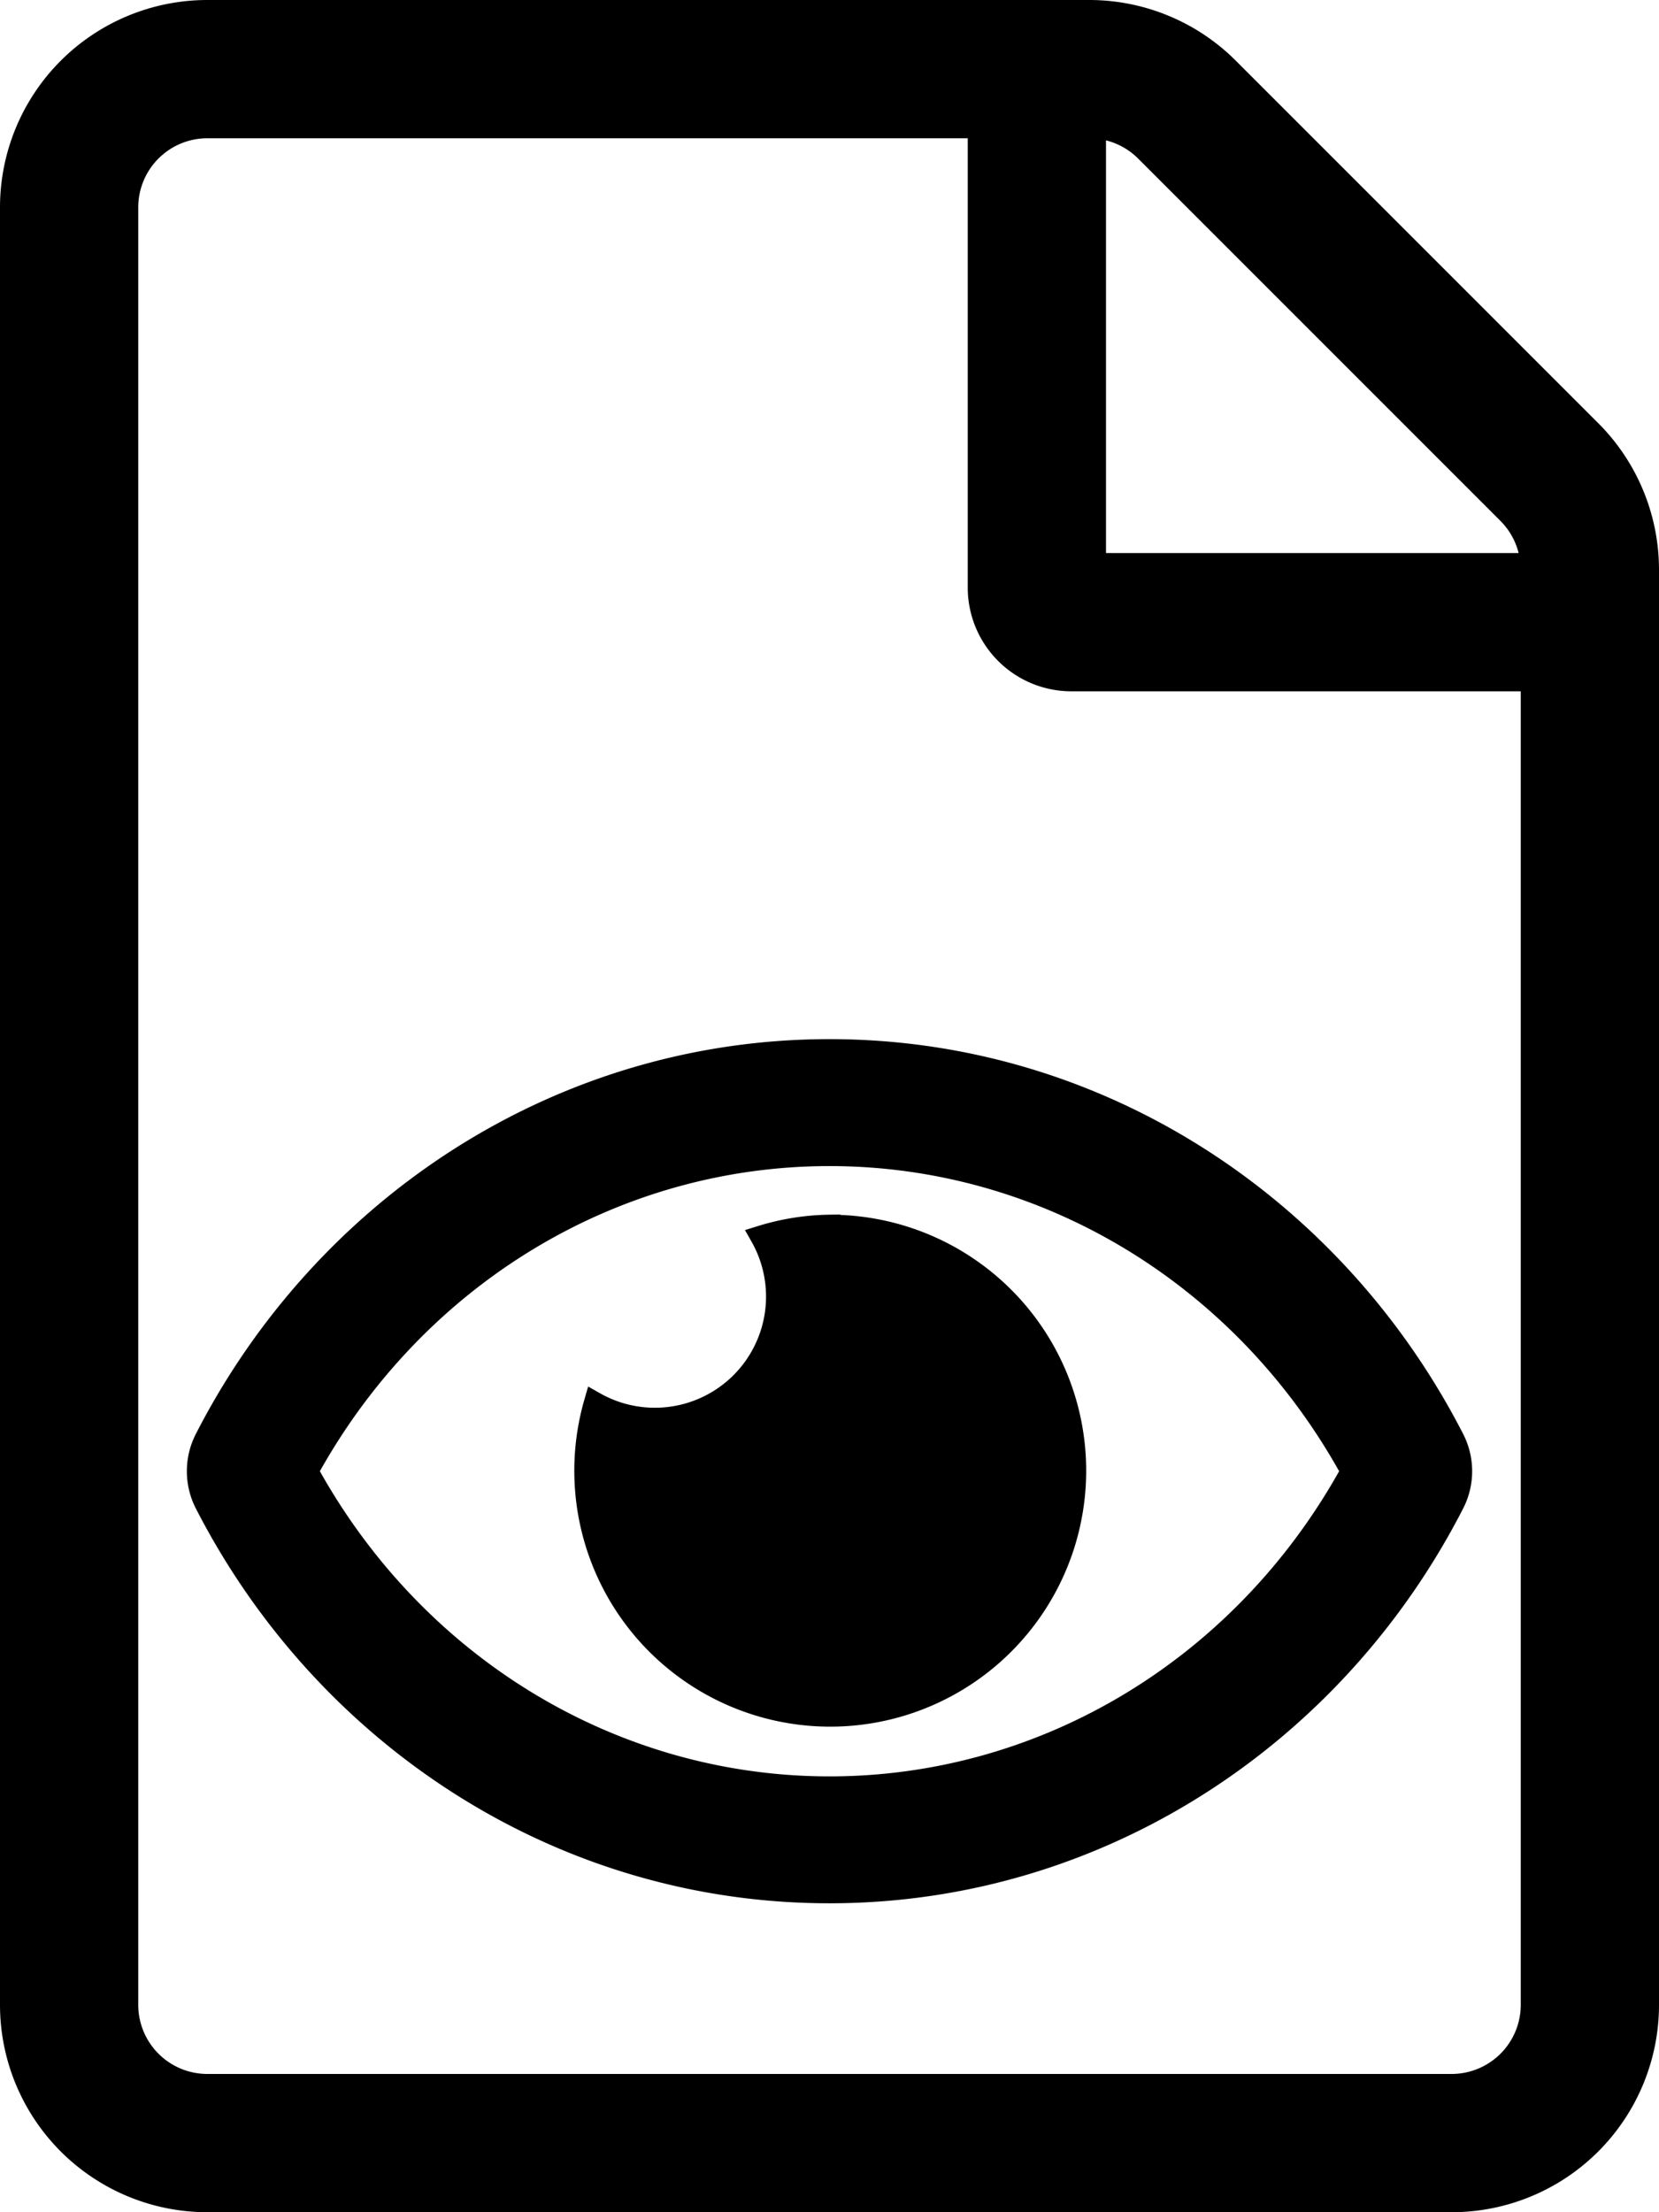
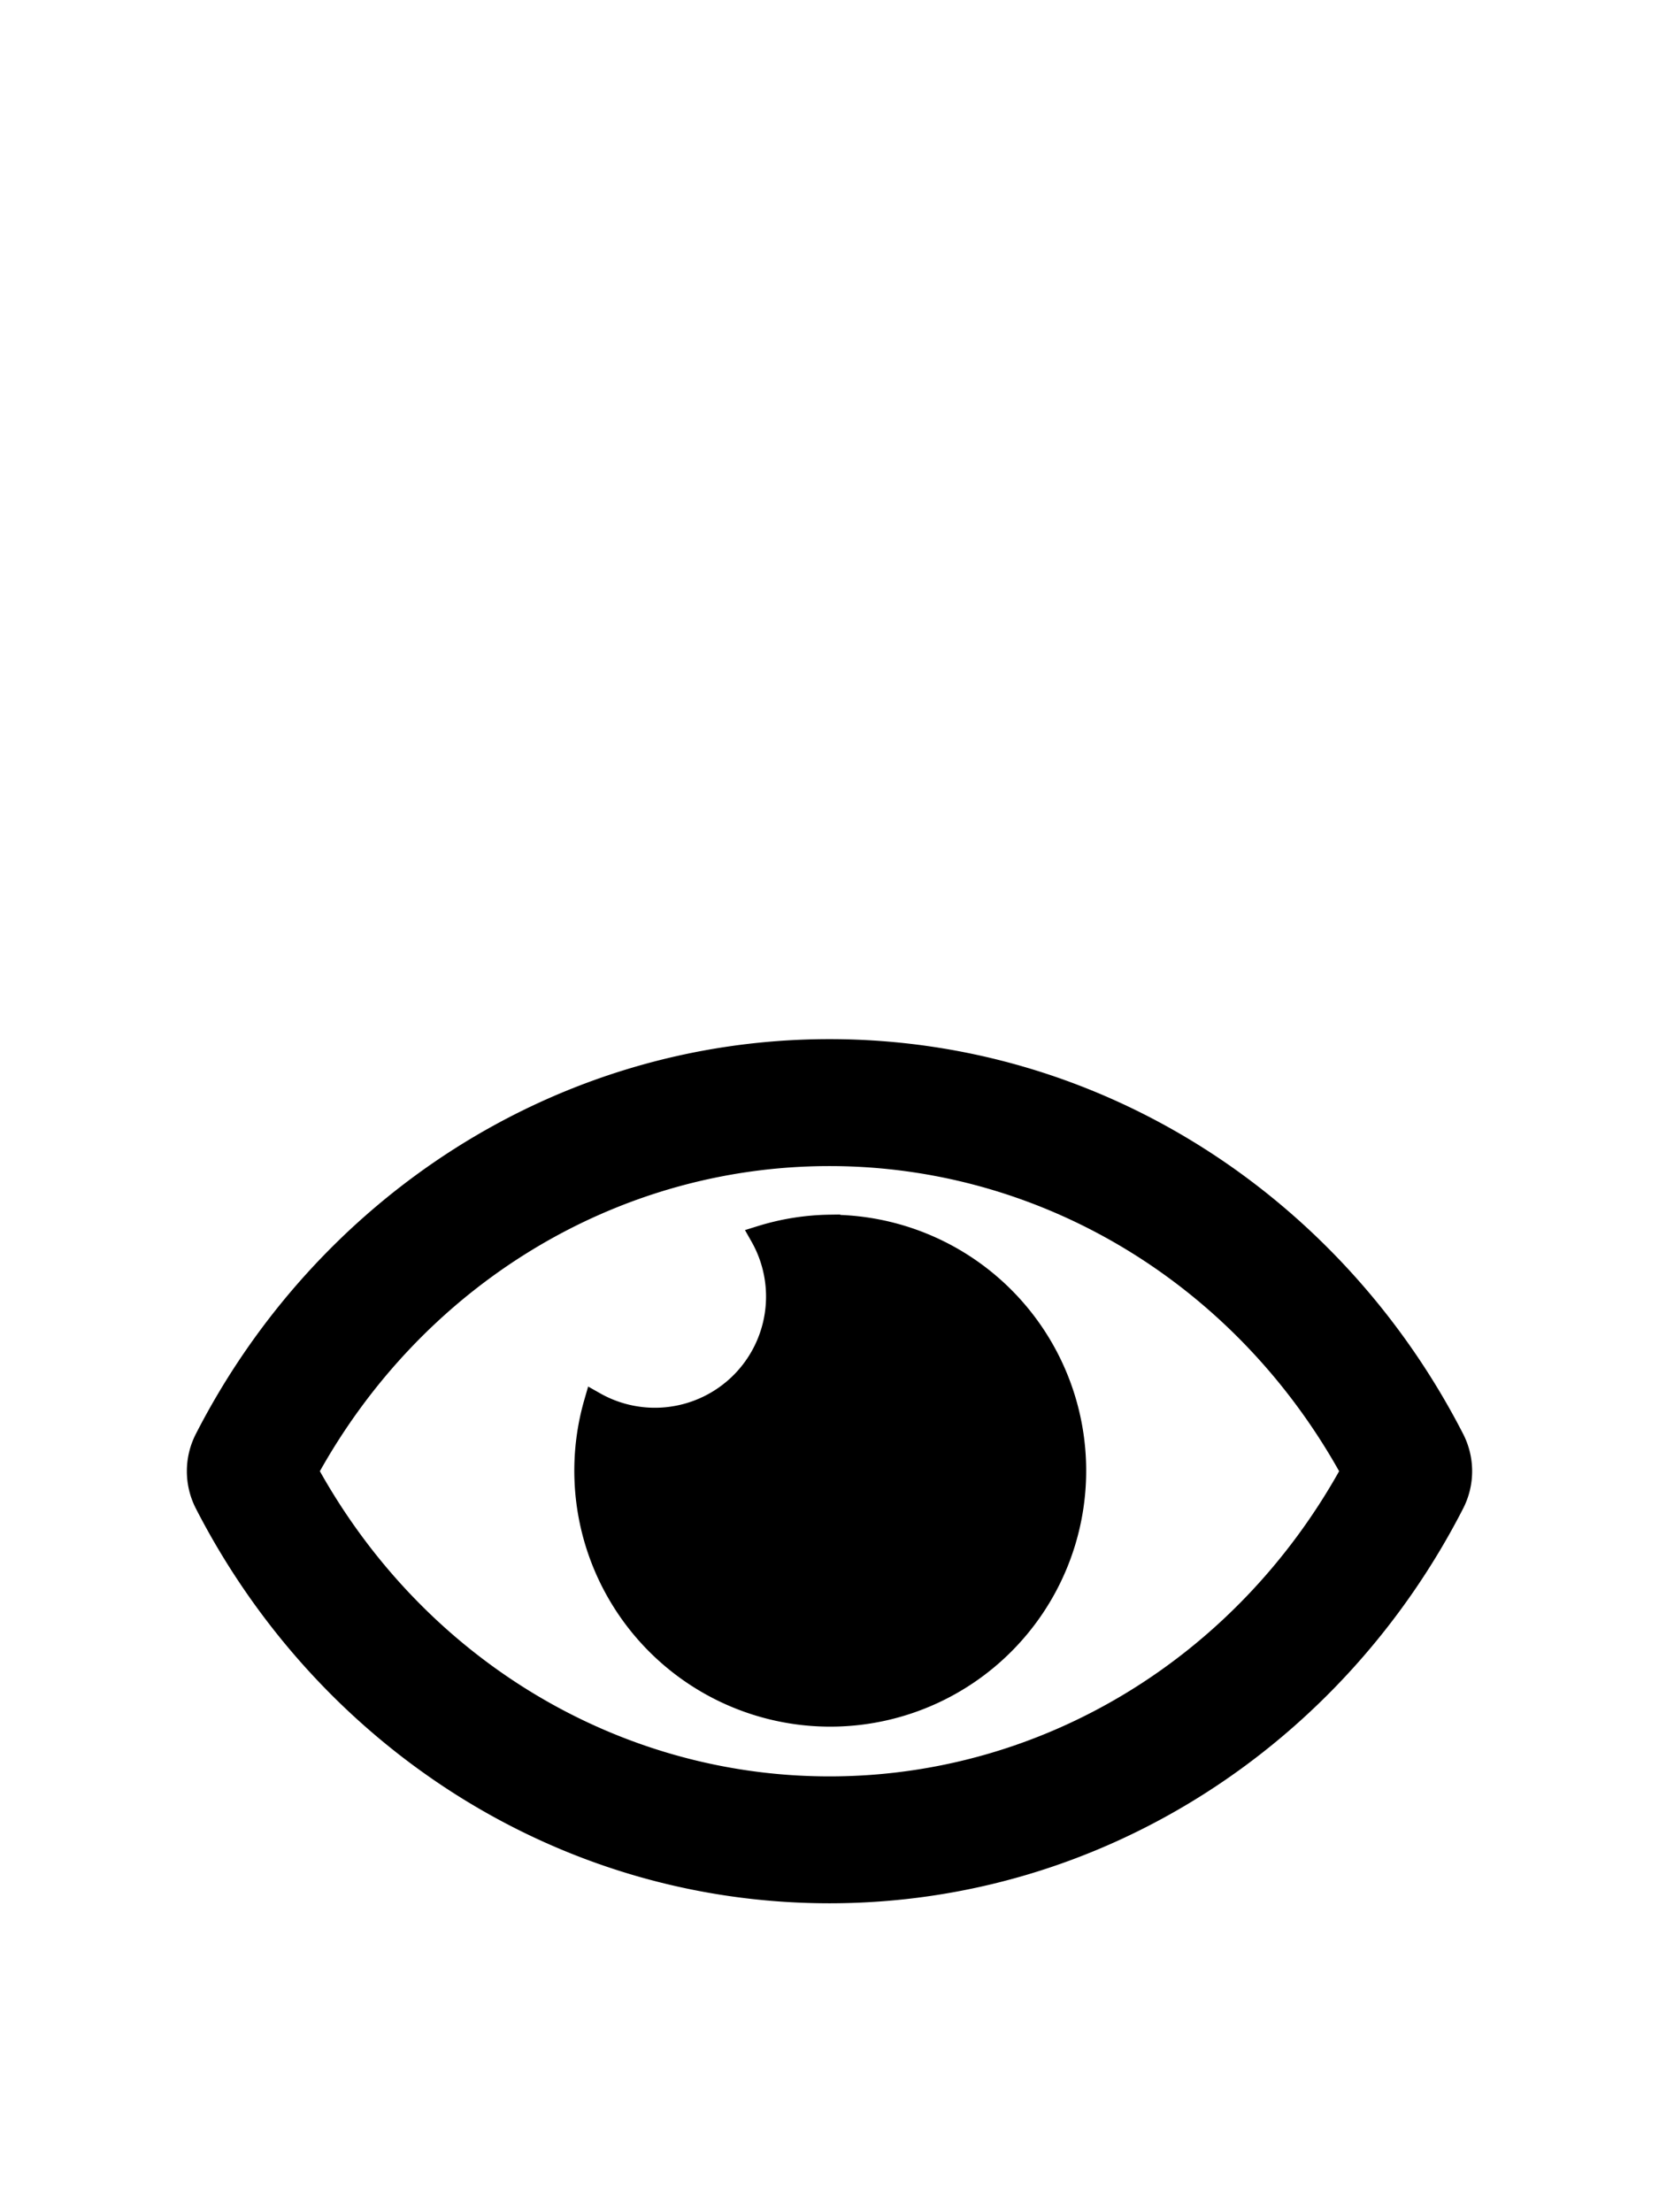
<svg xmlns="http://www.w3.org/2000/svg" data-name="Layer 1" viewBox="0 0 384 512">
-   <path d="M369.94 97.94l-83.88-83.88A48 48 0 00252.12 0H48A48 48 0 000 48v416a48 48 0 0048 48h288a48 48 0 0048-48V131.88a48 48 0 00-14.06-33.94zM256 32.49a16 16 0 017.43 4.2l83.88 83.88a16 16 0 014.2 7.43H256zM352 464a16 16 0 01-16 16H48a16 16 0 01-16-16V48a16 16 0 0116-16h176v104a24 24 0 0024 24h104z" />
  <path d="M192 283.63a56.16 56.16 0 00-15.86 2.53 28.23 28.23 0 01-38.48 38.48 56.74 56.74 0 1054.34-41zm144.48 49.46C308.94 279.35 254.43 243 192 243S75 279.38 47.52 333.09a16.4 16.4 0 000 14.82C75.06 401.65 129.57 438 192 438s117-36.38 144.48-90.09a16.4 16.4 0 000-14.82zM192 413.63c-50.1 0-96-27.93-120.82-73.13C96 295.3 141.9 267.38 192 267.38s96 27.92 120.82 73.12C288 385.7 242.1 413.63 192 413.63z" stroke="#000" stroke-miterlimit="10" stroke-width="5" />
</svg>